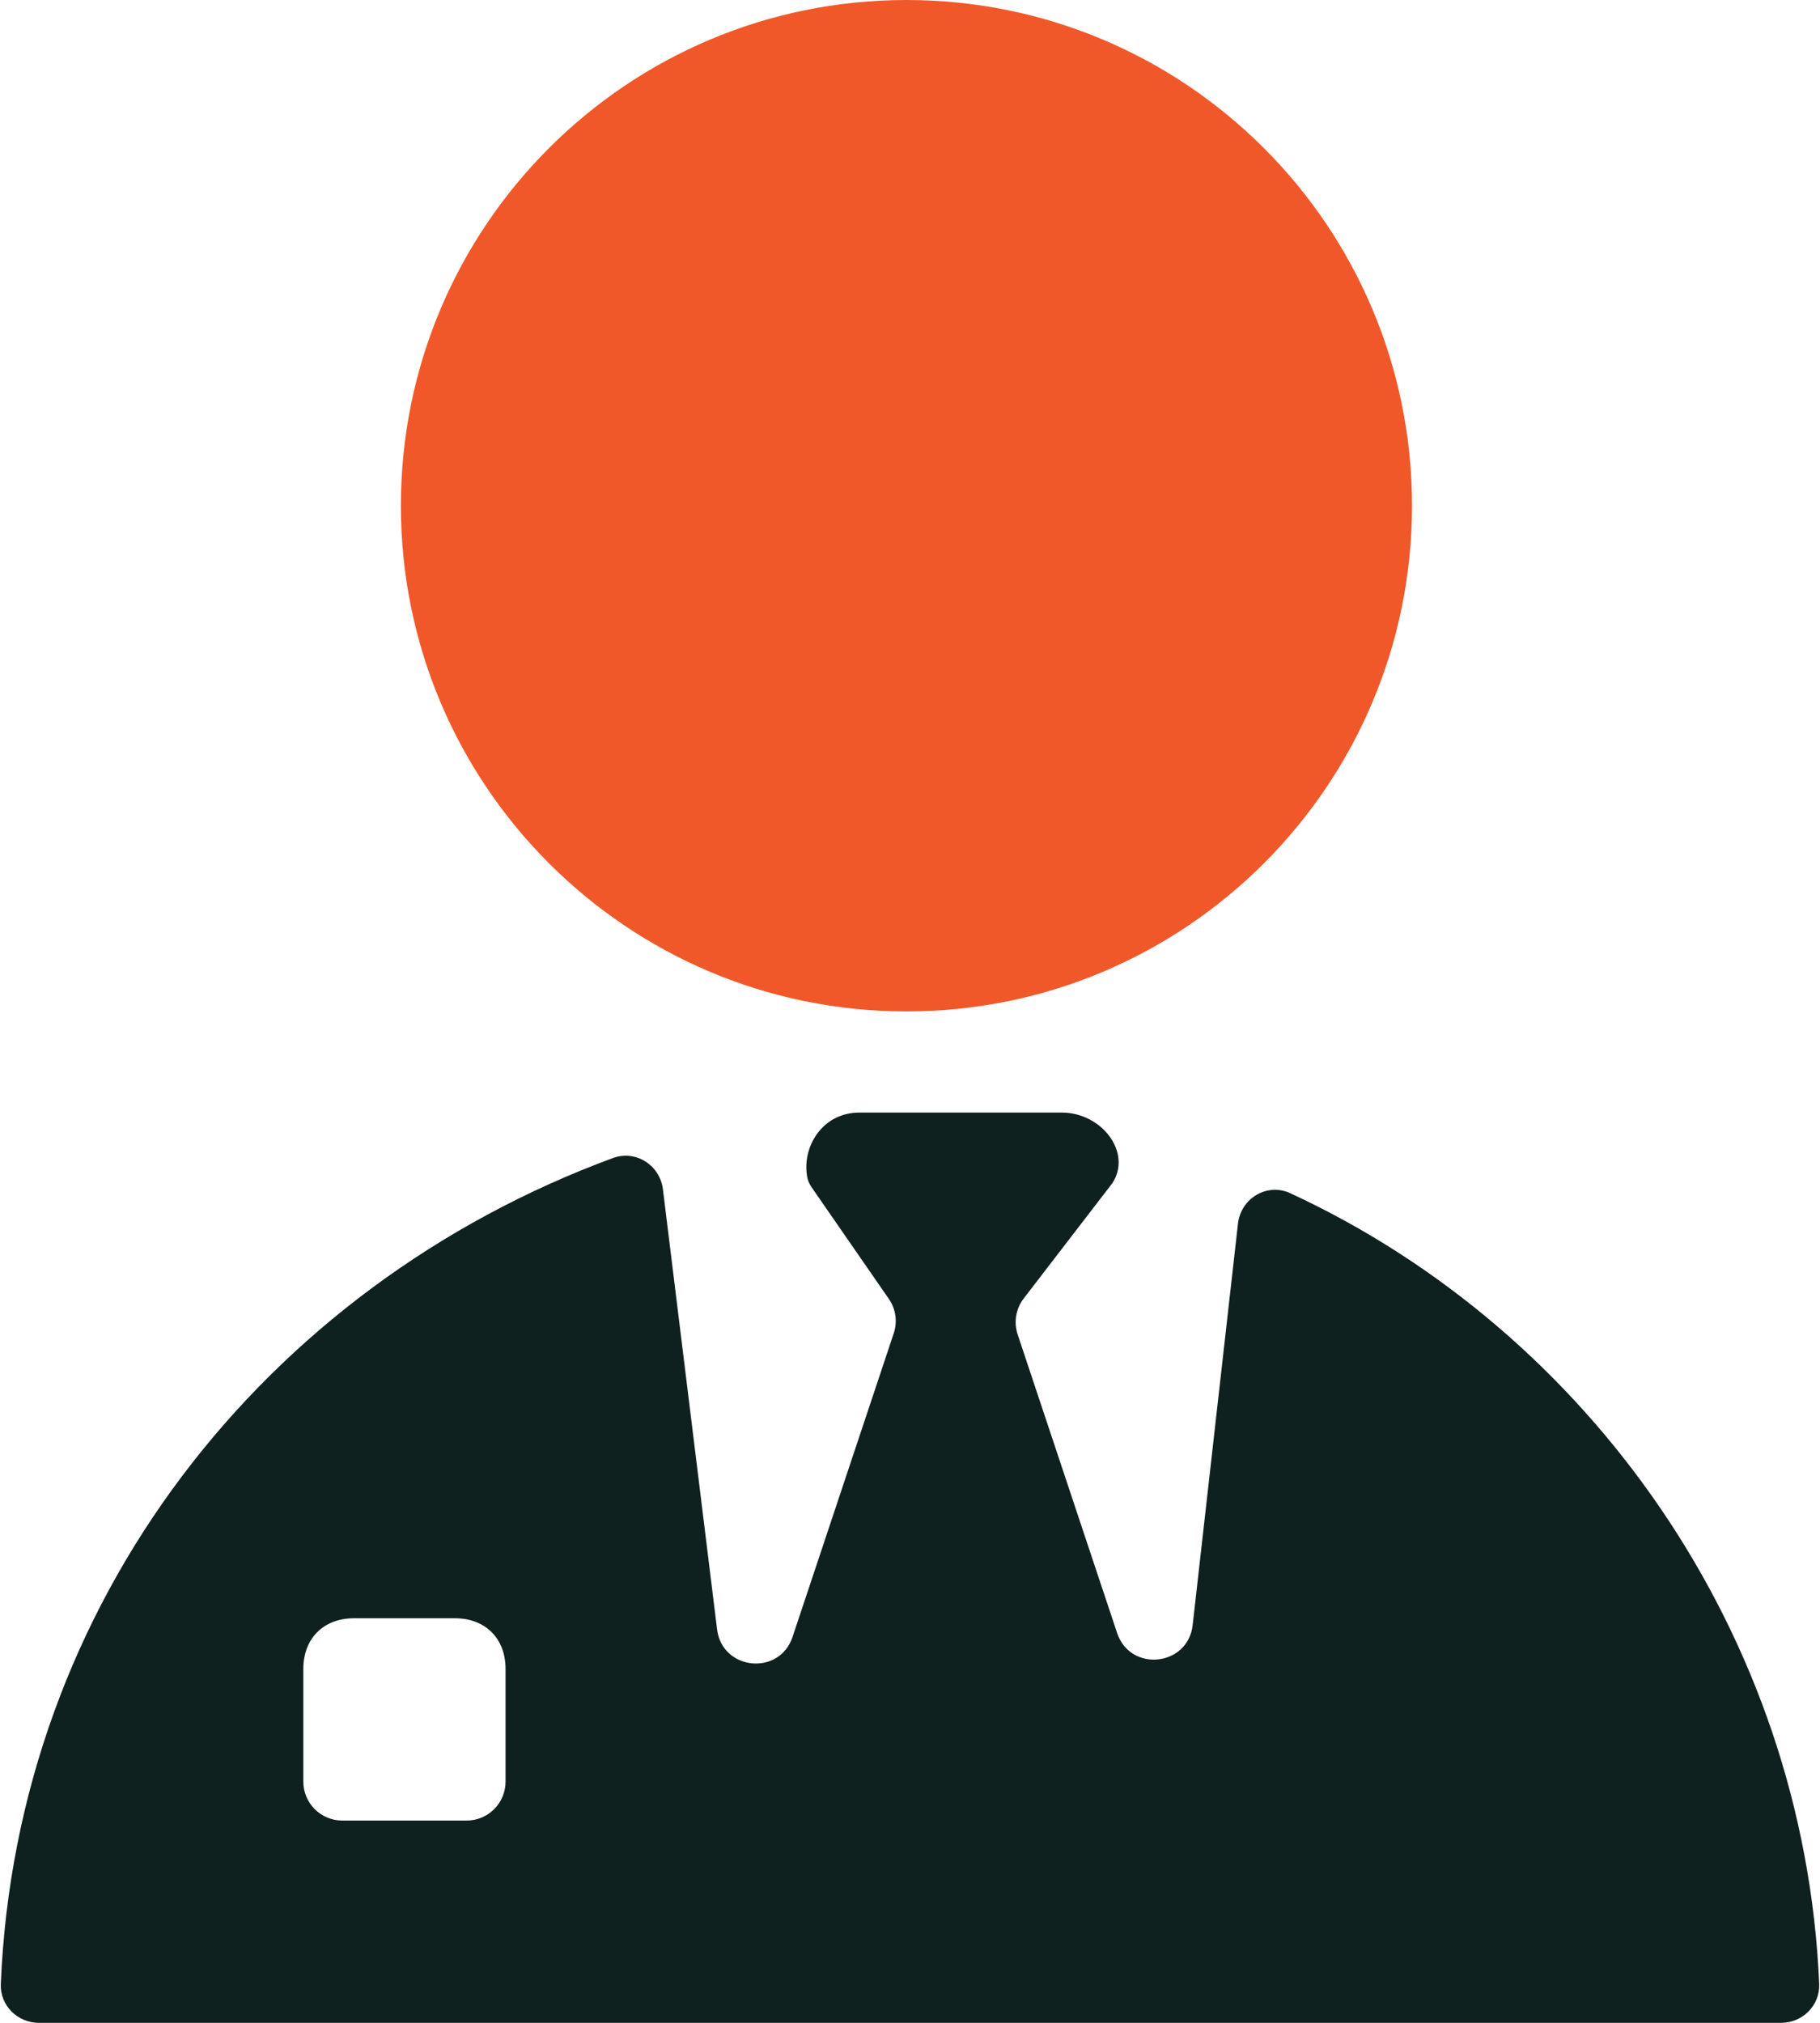
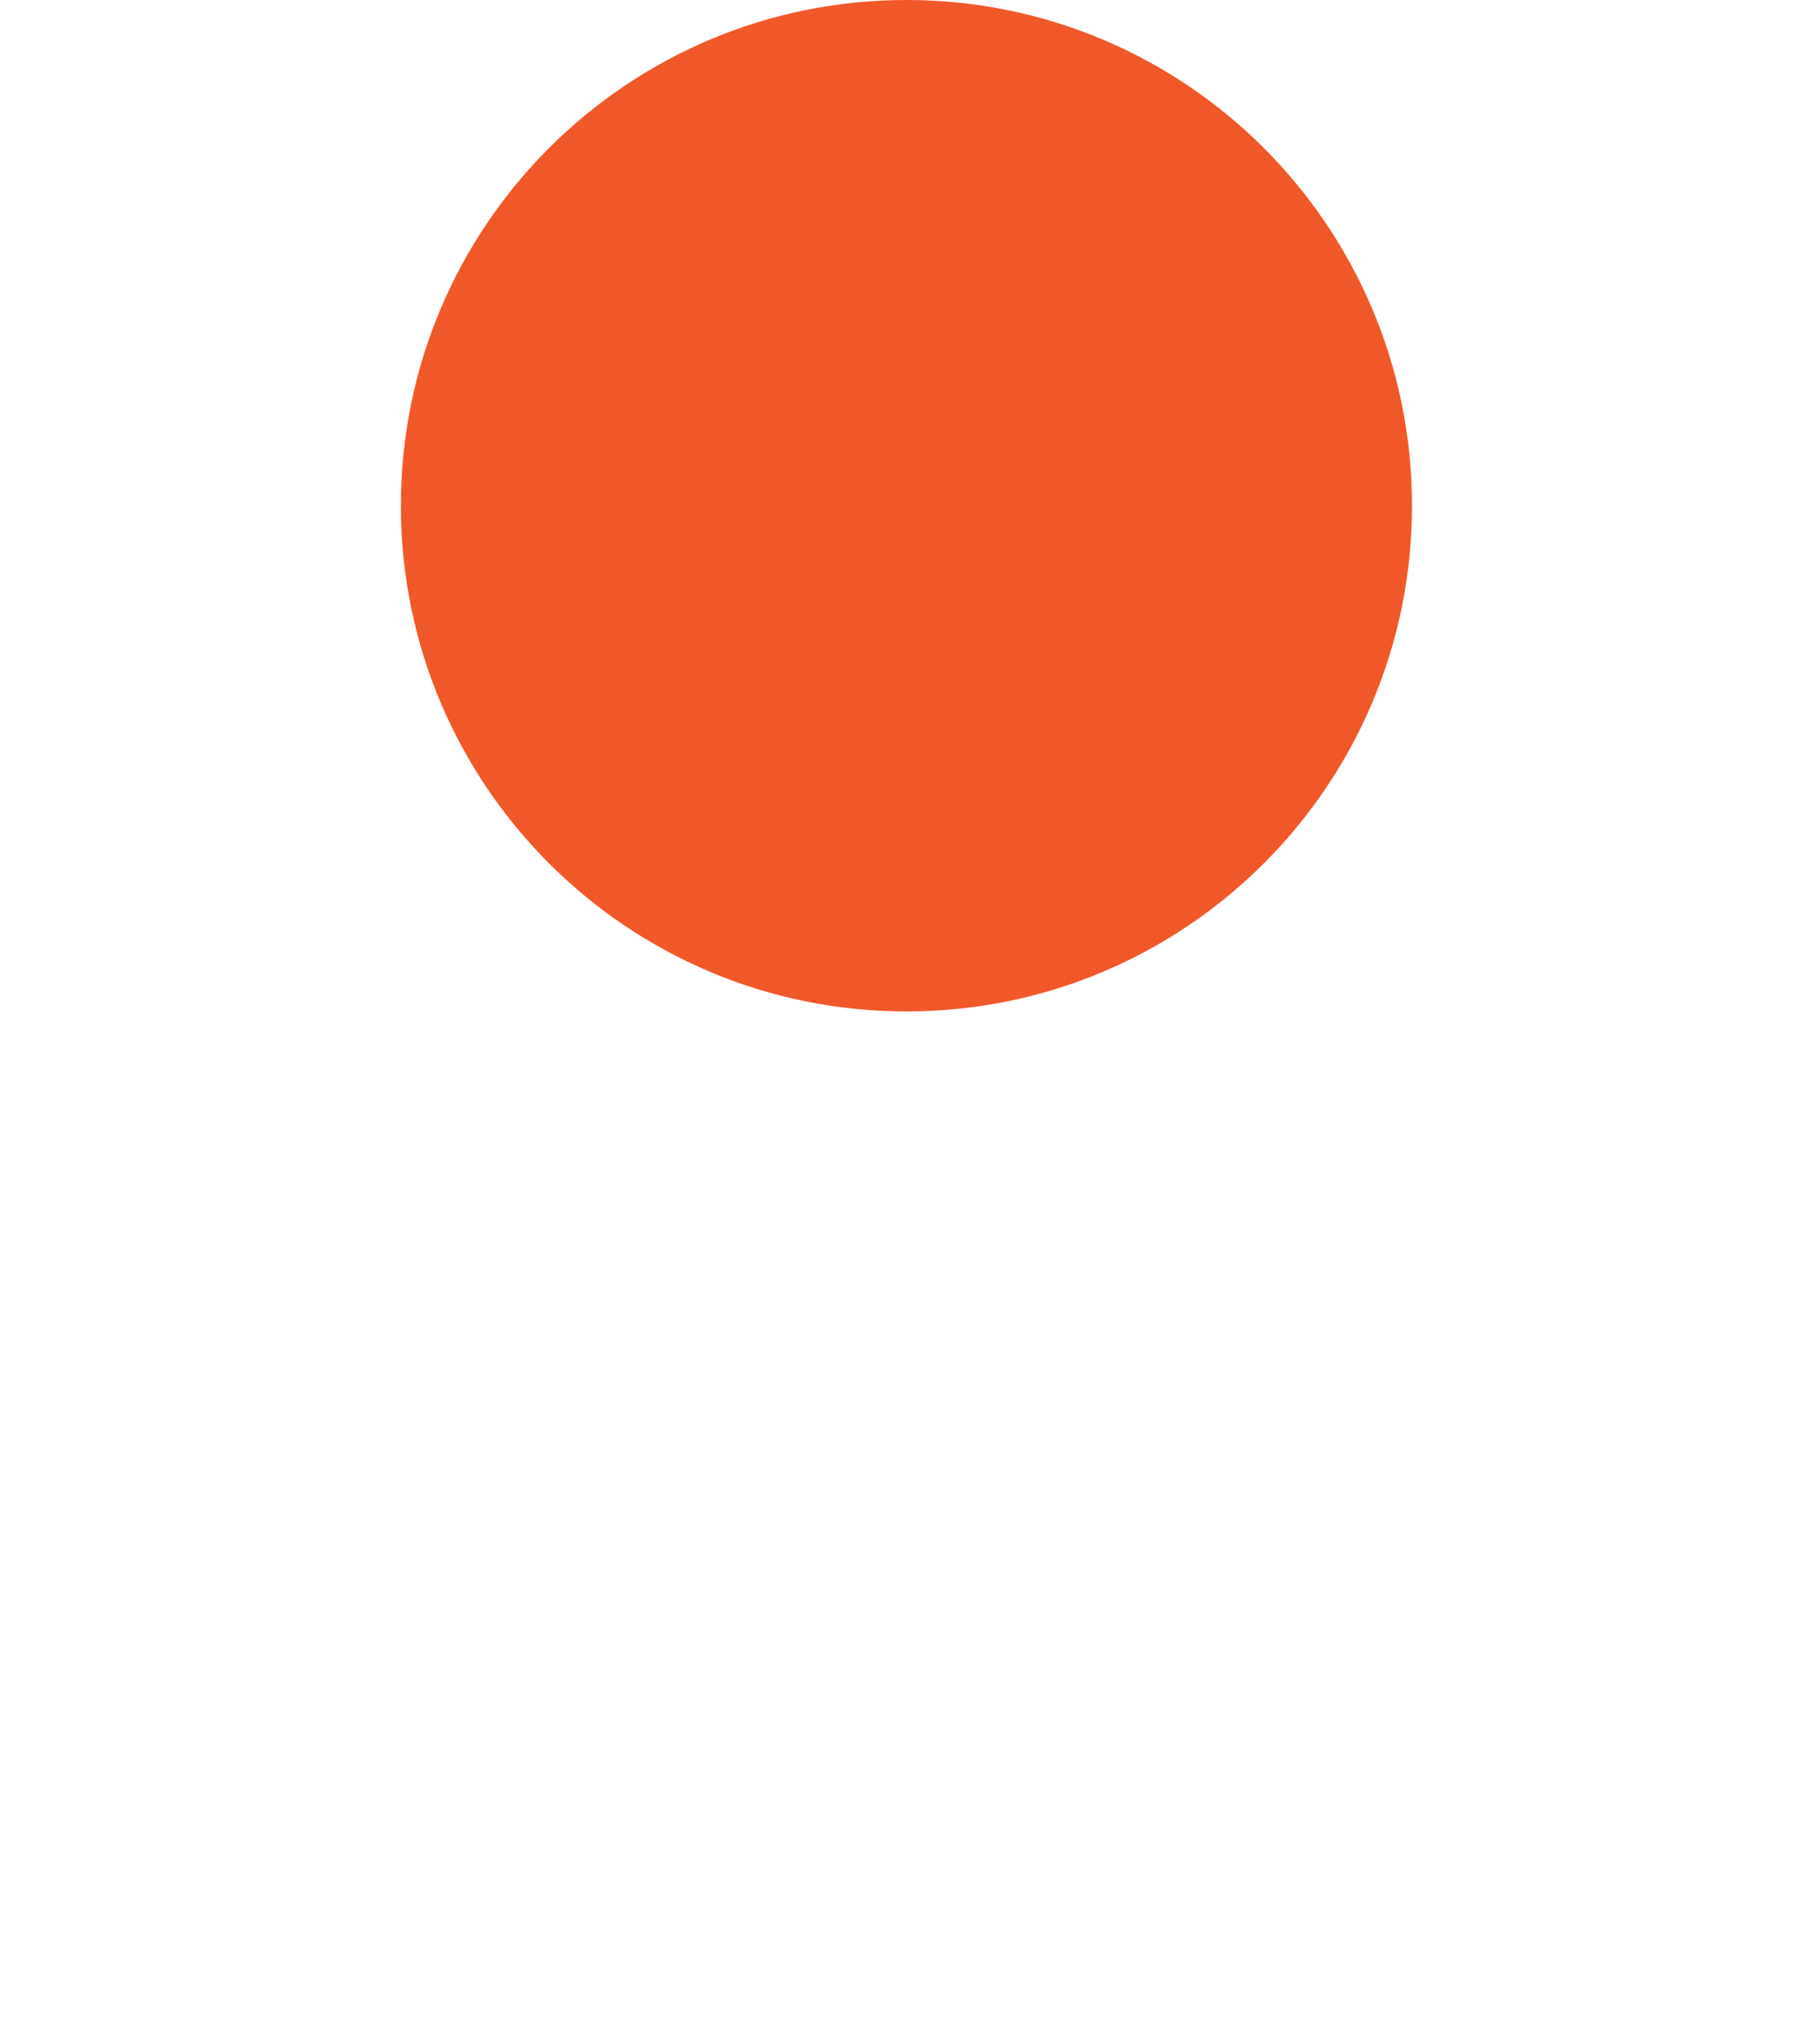
<svg xmlns="http://www.w3.org/2000/svg" width="45" height="50" viewBox="0 0 45 50" fill="none">
  <path d="M22.412 25C29.316 25 34.912 19.404 34.912 12.5C34.912 5.596 29.316 0 22.412 0C15.509 0 9.912 5.596 9.912 12.5C9.912 19.404 15.509 25 22.412 25Z" fill="#F0582A" />
-   <path d="M31.903 29.494C31.329 29.228 30.68 29.618 30.609 30.247L29.489 40.168C29.373 41.192 27.947 41.342 27.621 40.364L25.162 32.985C25.061 32.682 25.117 32.348 25.312 32.095L27.5 29.25C28 28.5 27.25 27.5 26.25 27.5H21.25C20.308 27.5 19.81 28.388 19.964 29.117C19.983 29.207 20.026 29.288 20.078 29.363L21.976 32.105C22.149 32.354 22.194 32.669 22.098 32.956L19.596 40.461C19.272 41.433 17.855 41.291 17.73 40.274L16.391 29.398C16.318 28.801 15.72 28.416 15.155 28.624C6.527 31.805 0.411 39.615 0.02 49.039C-0.002 49.569 0.43 50 0.962 50H44.038C44.569 50 45.002 49.569 44.98 49.038C44.61 40.391 39.281 32.906 31.903 29.494ZM12.5 44.038C12.5 44.569 12.069 45 11.539 45H8.462C7.931 45 7.5 44.569 7.5 44.038V41.25C7.5 40.5 8 40 8.75 40H11.25C12 40 12.5 40.5 12.5 41.25V44.038Z" fill="#0F211F" />
</svg>